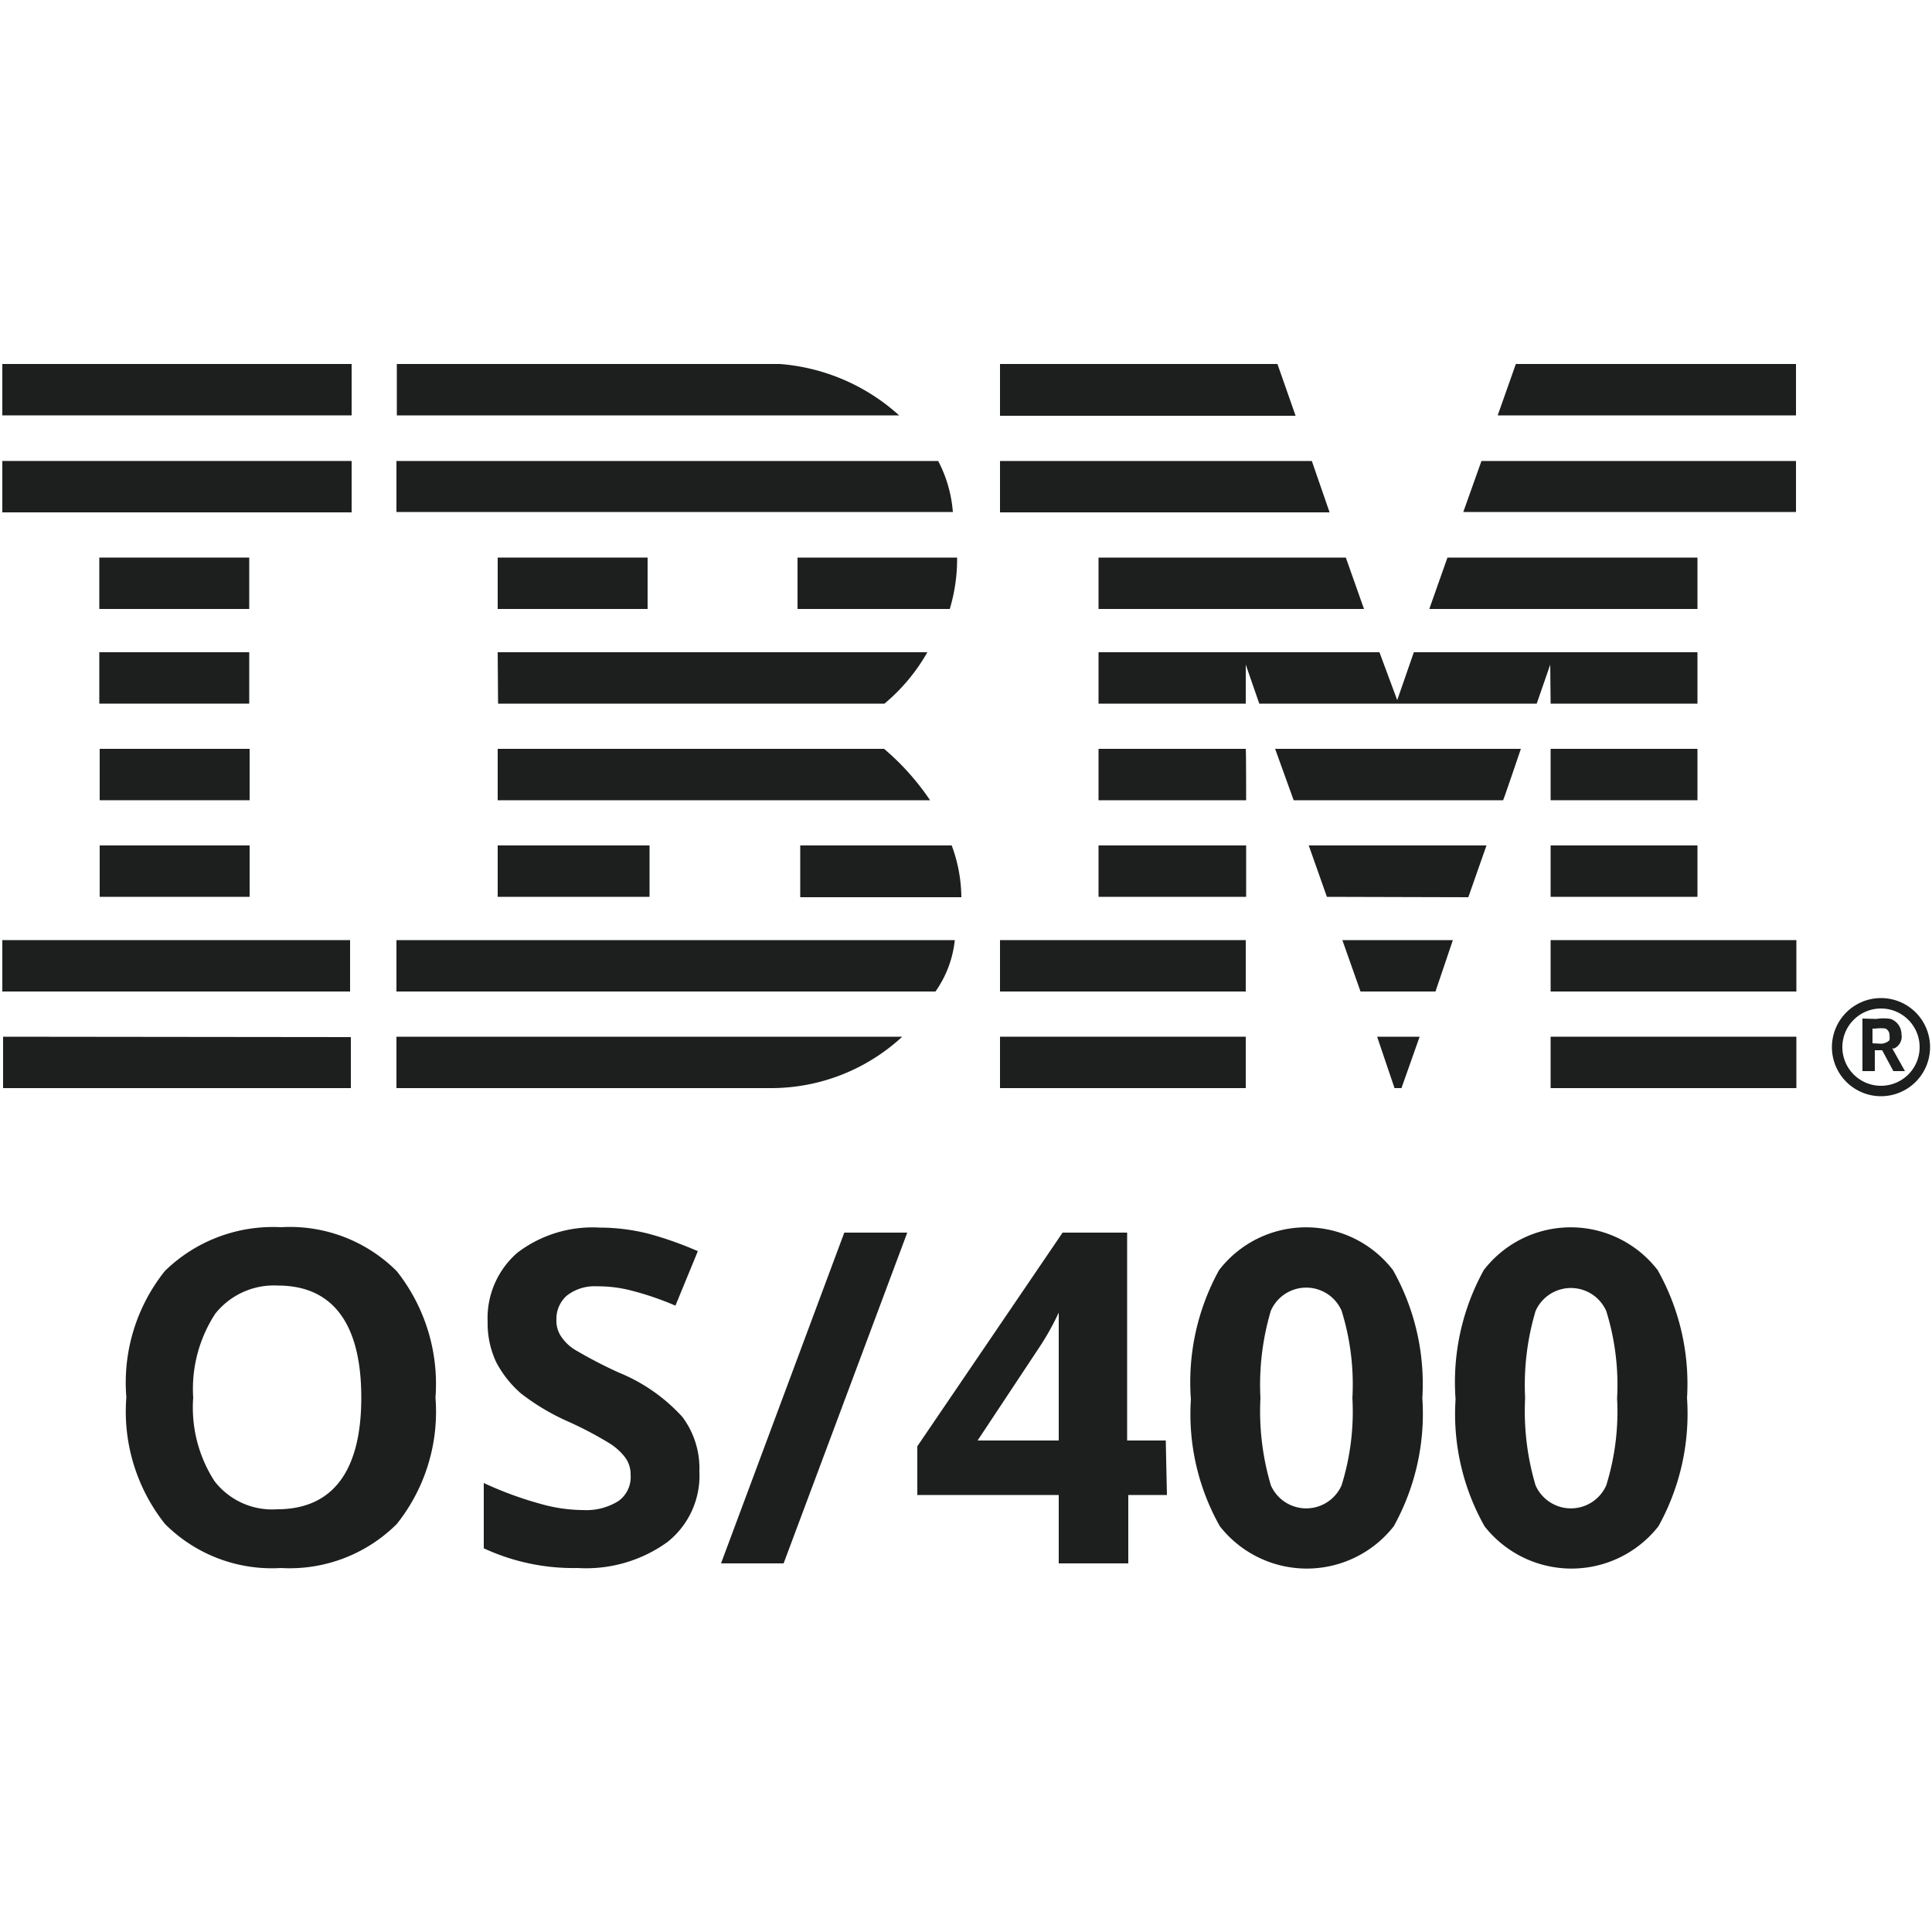
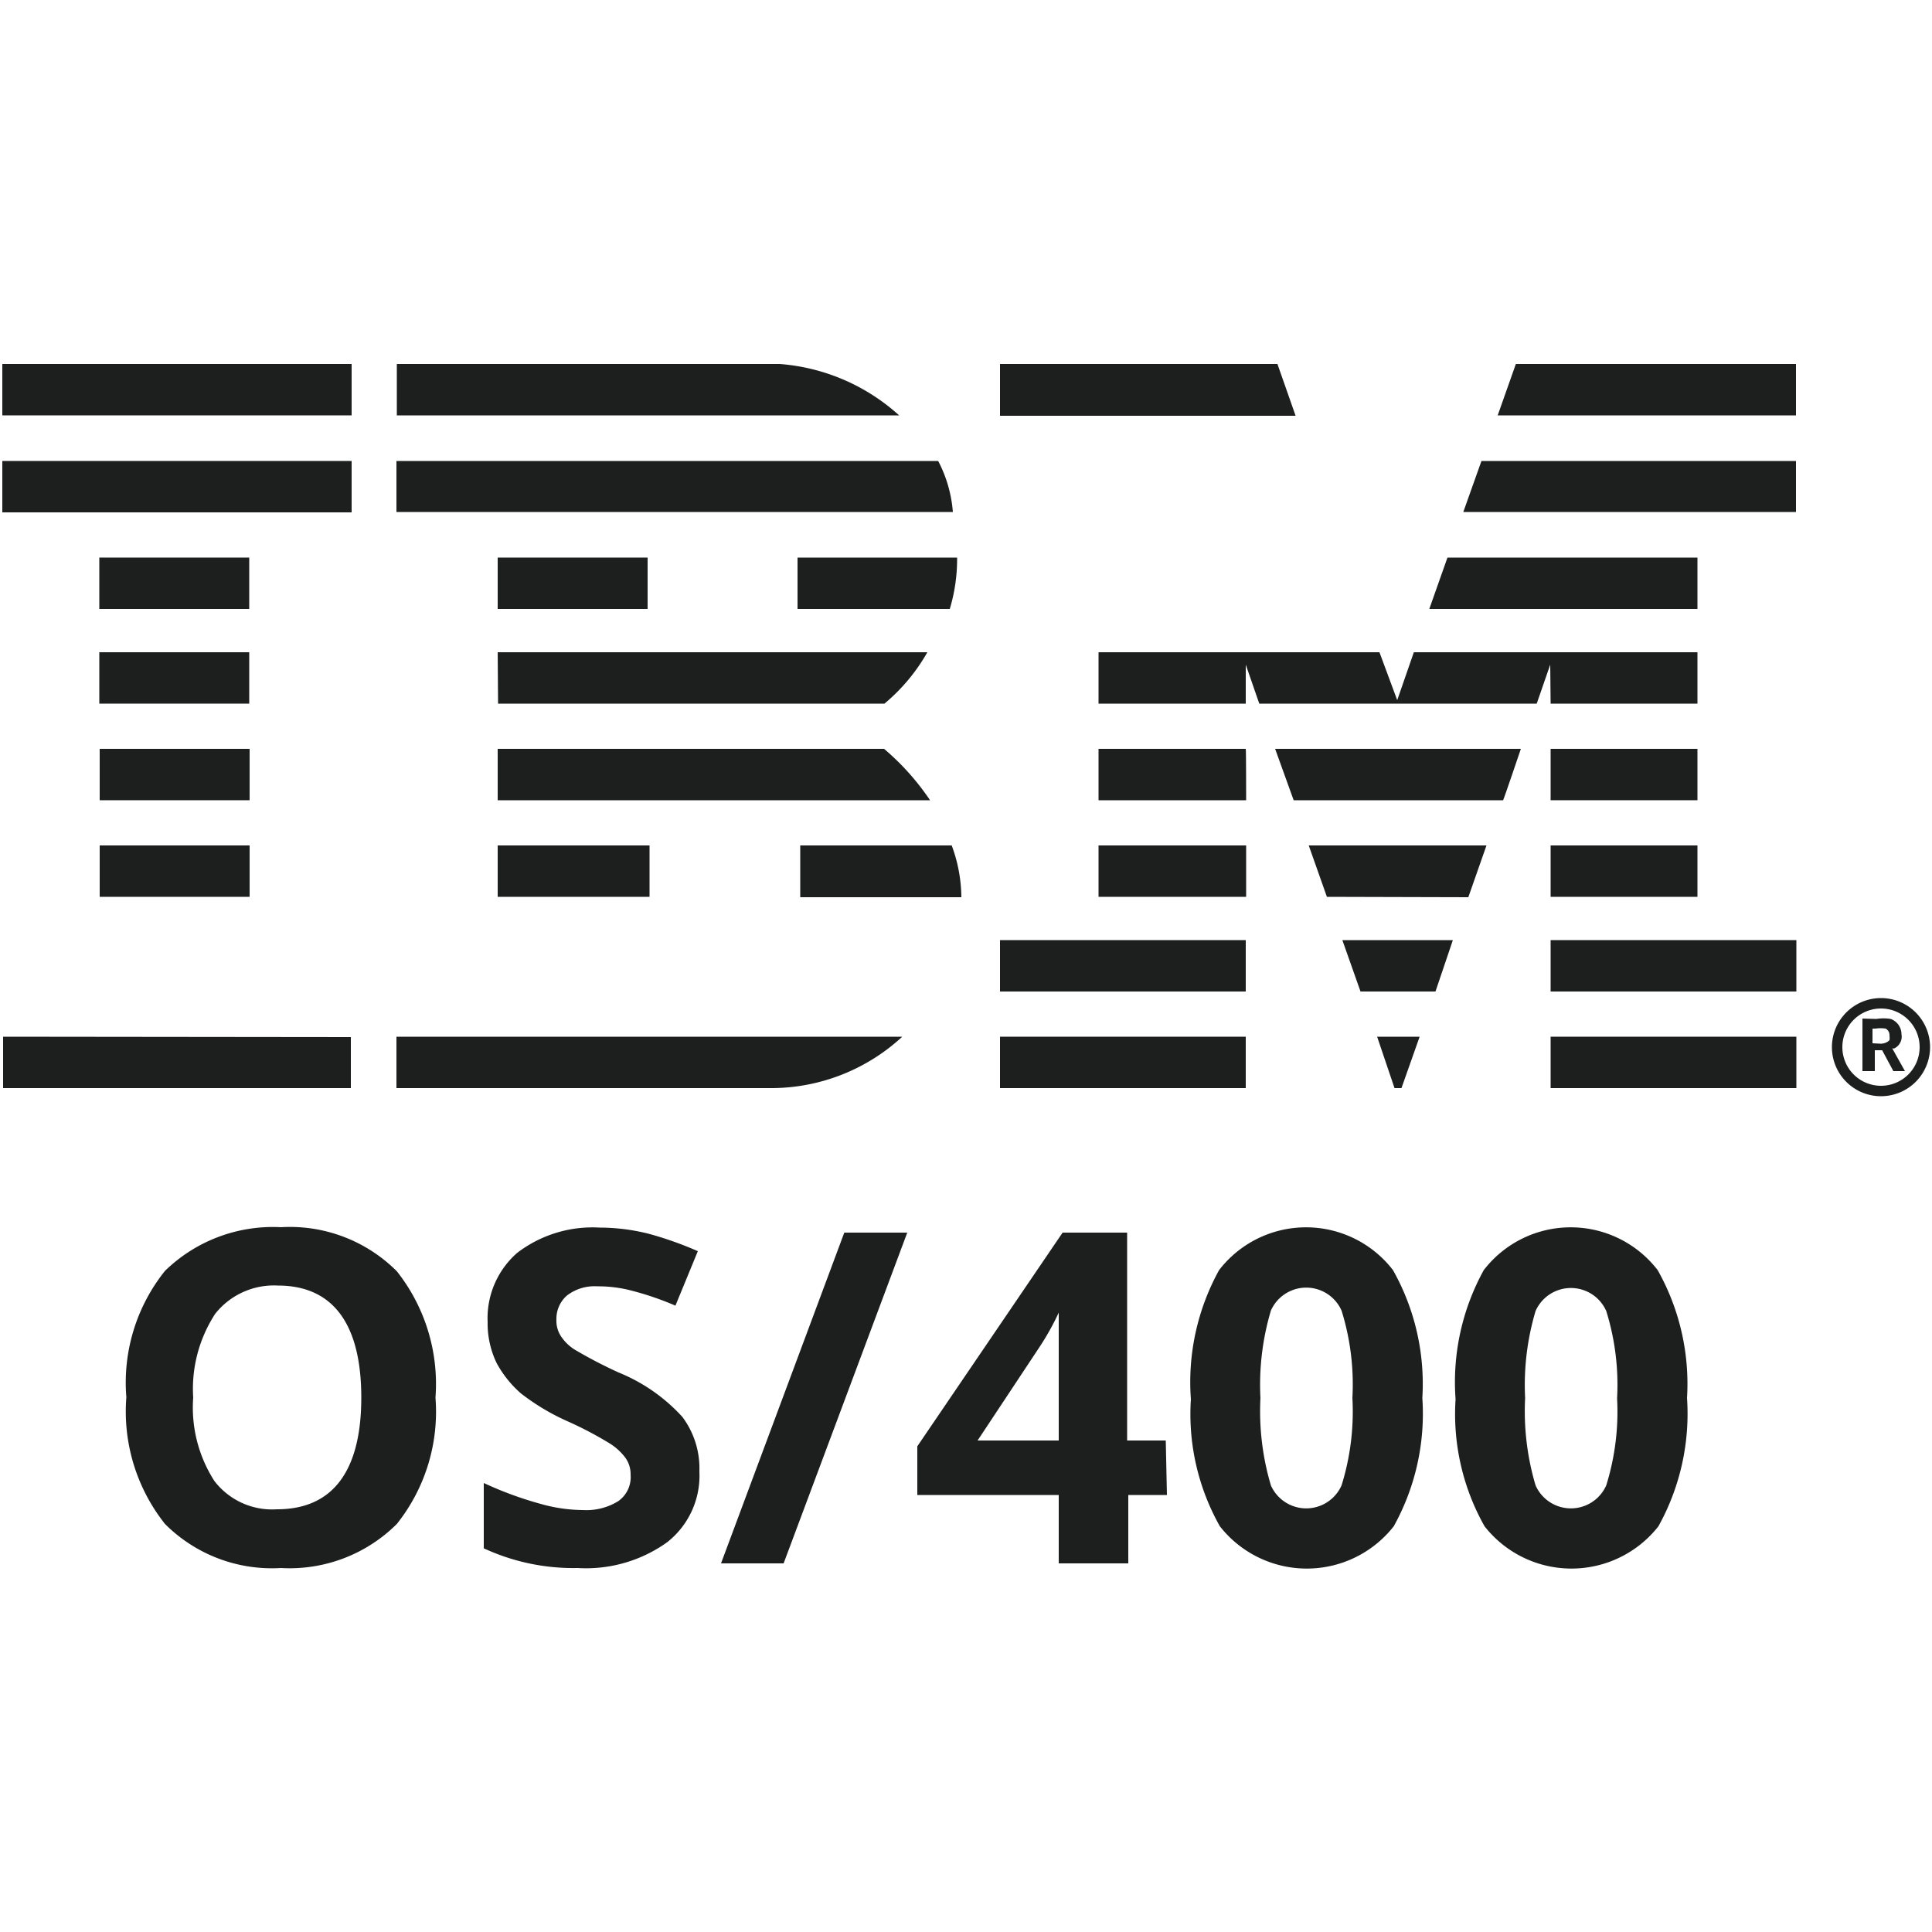
<svg xmlns="http://www.w3.org/2000/svg" viewBox="0 0 50 50">
  <defs>
    <style>.a,.b{fill:#1d1e1e;}.b{fill-rule:evenodd;}</style>
  </defs>
  <polygon class="a" points="46.48 10.75 38.76 10.75 39.23 9.42 46.48 9.42 46.48 10.75" />
  <polygon class="a" points="25.88 9.42 33.06 9.42 33.53 10.76 25.88 10.76 25.88 9.42" />
  <path class="a" d="M20.18,9.42a5.192,5.192,0,0,1,3.09,1.33h-13V9.42Z" />
  <rect class="a" x="0.06" y="9.42" width="9.04" height="1.33" />
  <polygon class="a" points="46.48 13.25 37.87 13.25 38.34 11.93 46.48 11.93 46.48 13.25" />
-   <polygon class="a" points="34.41 13.26 25.88 13.26 25.88 11.93 33.95 11.93 34.41 13.26" />
  <path class="a" d="M24.28,11.93a3.414,3.414,0,0,1,.38,1.32H10.26V11.93Z" />
  <rect class="a" x="0.06" y="11.93" width="9.04" height="1.33" />
  <polygon class="a" points="36.99 15.76 37.46 14.43 43.93 14.43 43.93 15.76 36.99 15.76" />
-   <polygon class="a" points="34.83 14.43 35.3 15.76 28.43 15.76 28.43 14.43 34.83 14.43" />
  <path class="a" d="M24.77,14.43a4.471,4.471,0,0,1-.19,1.33H20.64V14.43Z" />
  <rect class="a" x="2.57" y="14.43" width="3.88" height="1.33" />
  <rect class="a" x="12.88" y="14.43" width="3.88" height="1.33" />
  <polygon class="a" points="32.24 17.2 32.24 18.21 28.43 18.21 28.43 16.88 35.7 16.88 36.16 18.12 36.59 16.88 43.93 16.88 43.93 18.21 40.13 18.21 40.12 17.2 39.77 18.21 32.59 18.21 32.24 17.2" />
  <path class="a" d="M12.88,16.88H24a4.832,4.832,0,0,1-1.11,1.33h-10Z" />
  <rect class="a" x="2.57" y="16.88" width="3.88" height="1.33" />
  <rect class="a" x="40.13" y="19.38" width="3.8" height="1.33" />
  <path class="a" d="M32.24,19.38H28.43v1.33h3.82S32.25,19.38,32.24,19.38Z" />
  <path class="a" d="M39.36,19.38s-.45,1.33-.46,1.33H33.48L33,19.38Z" />
  <path class="a" d="M12.88,19.38h10a6.52,6.52,0,0,1,1.19,1.33H12.88Z" />
  <polygon class="a" points="6.46 20.71 6.46 19.38 2.58 19.38 2.58 20.71 6.46 20.71" />
  <rect class="a" x="40.13" y="21.88" width="3.8" height="1.33" />
  <rect class="a" x="28.43" y="21.88" width="3.82" height="1.33" />
  <path class="a" d="M38,23.22l.47-1.34h-4.6l.47,1.33Z" />
  <path class="a" d="M12.88,23.21V21.88h3.93v1.33Z" />
  <path class="a" d="M24.63,21.88a3.933,3.933,0,0,1,.25,1.34H20.71V21.88Z" />
  <rect class="a" x="2.58" y="21.88" width="3.88" height="1.33" />
  <rect class="a" x="40.13" y="24.33" width="6.36" height="1.33" />
  <rect class="a" x="25.88" y="24.33" width="6.36" height="1.33" />
  <polygon class="a" points="37.15 25.66 35.21 25.66 34.74 24.33 37.6 24.33 37.15 25.66" />
-   <path class="a" d="M.06,24.33v1.33h9V24.33Z" />
-   <path class="a" d="M24.71,24.33a2.807,2.807,0,0,1-.5,1.33H10.26V24.33Z" />
  <polygon class="a" points="36.27 28.16 36.09 28.16 35.64 26.83 36.74 26.83 36.27 28.16" />
  <rect class="a" x="40.13" y="26.83" width="6.36" height="1.33" />
  <path class="a" d="M10.26,28.16V26.83H23.35A5,5,0,0,1,20,28.16H10.26" />
  <rect class="a" x="25.88" y="26.83" width="6.36" height="1.33" />
  <path class="a" d="M9.08,26.84v1.32h-9V26.83Z" />
  <path class="b" d="M47.68,27.1a1,1,0,1,1,1,1A1,1,0,0,1,47.68,27.1Zm1,1.27a1.27,1.27,0,1,0-1.27-1.27v.01A1.27,1.27,0,0,0,48.68,28.37Zm-.12-2a1.148,1.148,0,0,1,.37,0,.421.421,0,0,1,.28.4.3.3,0,0,1,0,.12.341.341,0,0,1-.18.24.1.1,0,0,1-.06,0l.33.59H49l-.29-.54h-.19v.54H48.2V26.36Zm.1.64a.32.32,0,0,0,.24-.09.482.482,0,0,0,0-.12.19.19,0,0,0-.1-.18.872.872,0,0,0-.26,0h-.08V27Z" />
  <path class="a" d="M11.27,36.17a4.659,4.659,0,0,1-1,3.27,3.929,3.929,0,0,1-3,1.14,3.909,3.909,0,0,1-3-1.14,4.68,4.68,0,0,1-1-3.28,4.622,4.622,0,0,1,1-3.27,4,4,0,0,1,3-1.13,3.909,3.909,0,0,1,3,1.14A4.7,4.7,0,0,1,11.27,36.17ZM5,36.17a3.512,3.512,0,0,0,.55,2.16,1.882,1.882,0,0,0,1.62.73c1.45,0,2.18-1,2.18-2.89s-.72-2.9-2.16-2.9A1.939,1.939,0,0,0,5.57,34,3.558,3.558,0,0,0,5,36.17Z" />
  <path class="a" d="M18.1,38.08a2.19,2.19,0,0,1-.83,1.83,3.6,3.6,0,0,1-2.32.67,5.508,5.508,0,0,1-2.43-.51V38.38a9.28,9.28,0,0,0,1.47.54,4.1,4.1,0,0,0,1.1.16,1.567,1.567,0,0,0,.91-.23.759.759,0,0,0,.32-.68.733.733,0,0,0-.14-.45,1.508,1.508,0,0,0-.41-.37,9.515,9.515,0,0,0-1.11-.58,5.8,5.8,0,0,1-1.18-.71,2.82,2.82,0,0,1-.63-.79,2.357,2.357,0,0,1-.23-1.06,2.241,2.241,0,0,1,.77-1.79,3.212,3.212,0,0,1,2.13-.65,5.231,5.231,0,0,1,1.27.16,9.211,9.211,0,0,1,1.27.45l-.58,1.41a7.739,7.739,0,0,0-1.14-.39,3.391,3.391,0,0,0-.88-.11,1.169,1.169,0,0,0-.79.24.8.8,0,0,0-.27.62.732.732,0,0,0,.11.42,1.168,1.168,0,0,0,.35.35,11.838,11.838,0,0,0,1.15.6,4.536,4.536,0,0,1,1.65,1.15A2.22,2.22,0,0,1,18.1,38.08Z" />
  <path class="a" d="M23.48,31.9l-3.2,8.56H18.66l3.19-8.56Z" />
  <path class="a" d="M30.2,38.69h-1v1.77H27.4V38.69H23.74V37.43L27.5,31.9h1.67v5.38h1Zm-2.8-1.41V33.97h0a6.784,6.784,0,0,1-.53.94L25.3,37.28Z" />
  <path class="a" d="M36.81,36.18a6,6,0,0,1-.74,3.32,2.86,2.86,0,0,1-4.5,0,5.913,5.913,0,0,1-.75-3.29,6,6,0,0,1,.73-3.34,2.84,2.84,0,0,1,4.5,0A6,6,0,0,1,36.81,36.18Zm-4.19,0a6.748,6.748,0,0,0,.27,2.26,1,1,0,0,0,1.83,0A6.429,6.429,0,0,0,35,36.18a6.429,6.429,0,0,0-.28-2.26,1,1,0,0,0-1.83,0A6.719,6.719,0,0,0,32.62,36.18Z" />
  <path class="a" d="M43.66,36.18a6,6,0,0,1-.74,3.32,2.86,2.86,0,0,1-4.5,0,5.913,5.913,0,0,1-.75-3.29,6,6,0,0,1,.73-3.34,2.84,2.84,0,0,1,4.5,0A6,6,0,0,1,43.66,36.18Zm-4.19,0a6.748,6.748,0,0,0,.27,2.26,1,1,0,0,0,1.83,0,6.417,6.417,0,0,0,.28-2.25,6.429,6.429,0,0,0-.28-2.26,1,1,0,0,0-1.83,0A6.712,6.712,0,0,0,39.47,36.18Z" />
</svg>